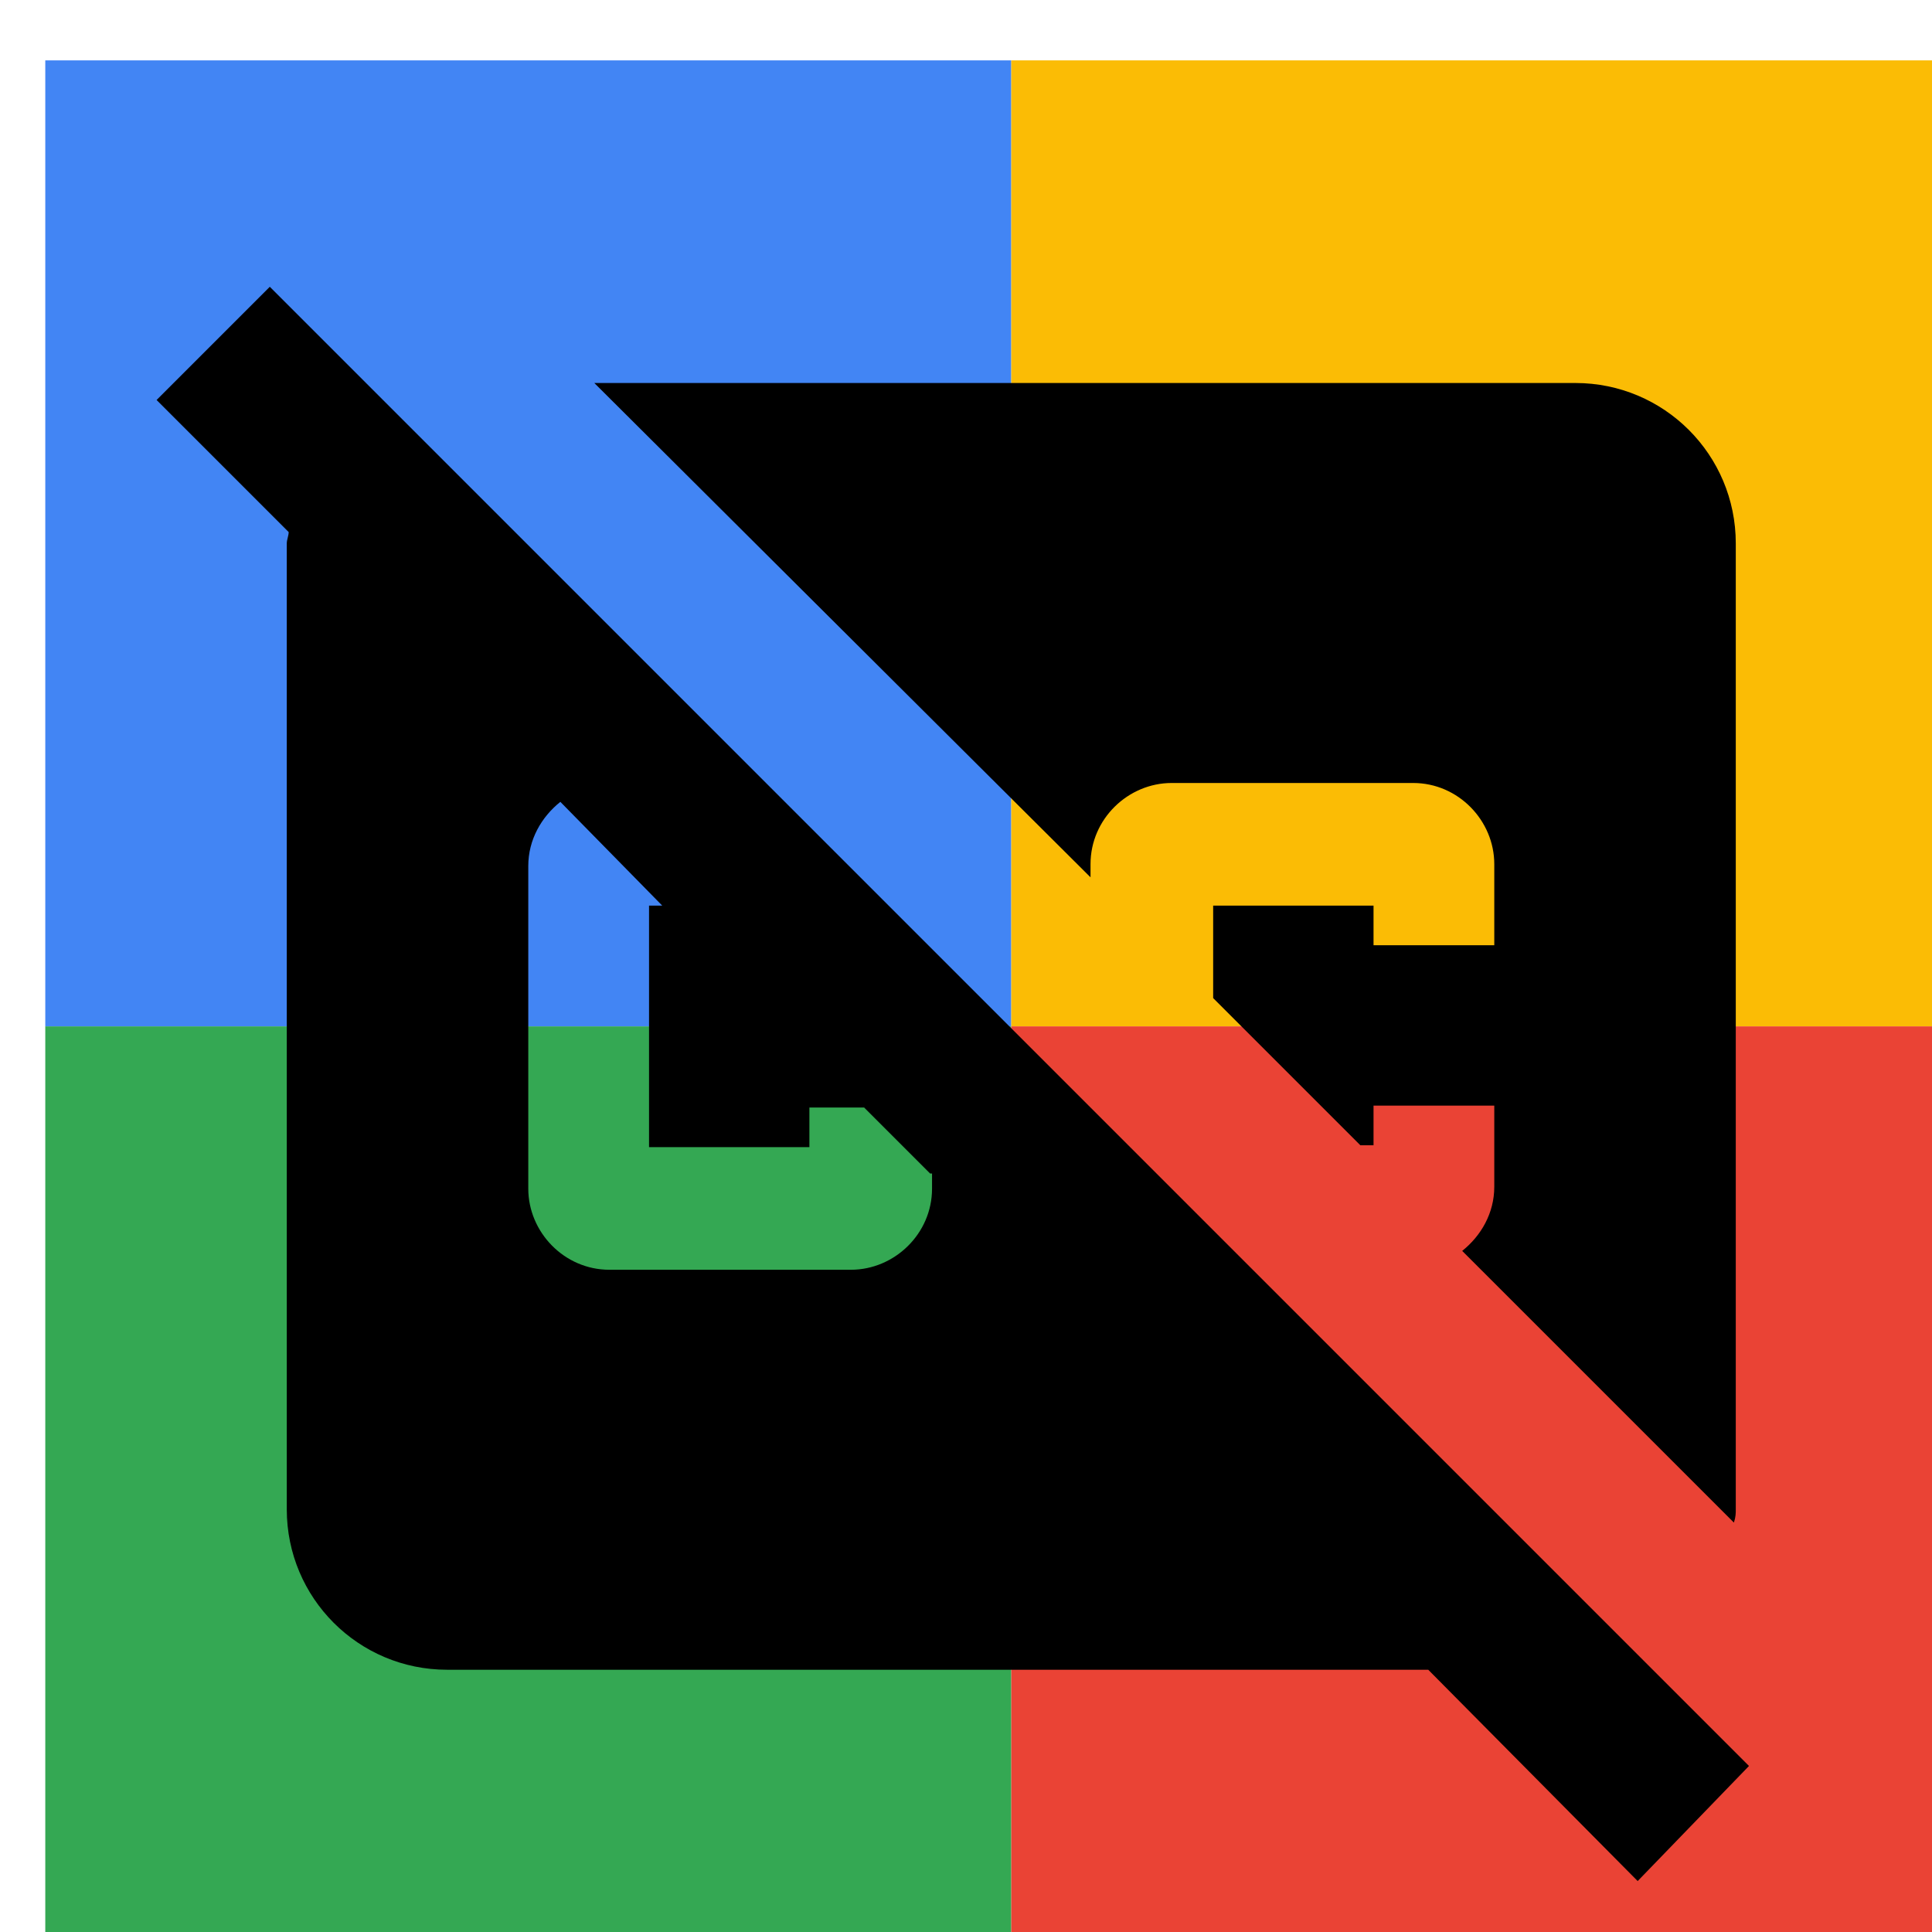
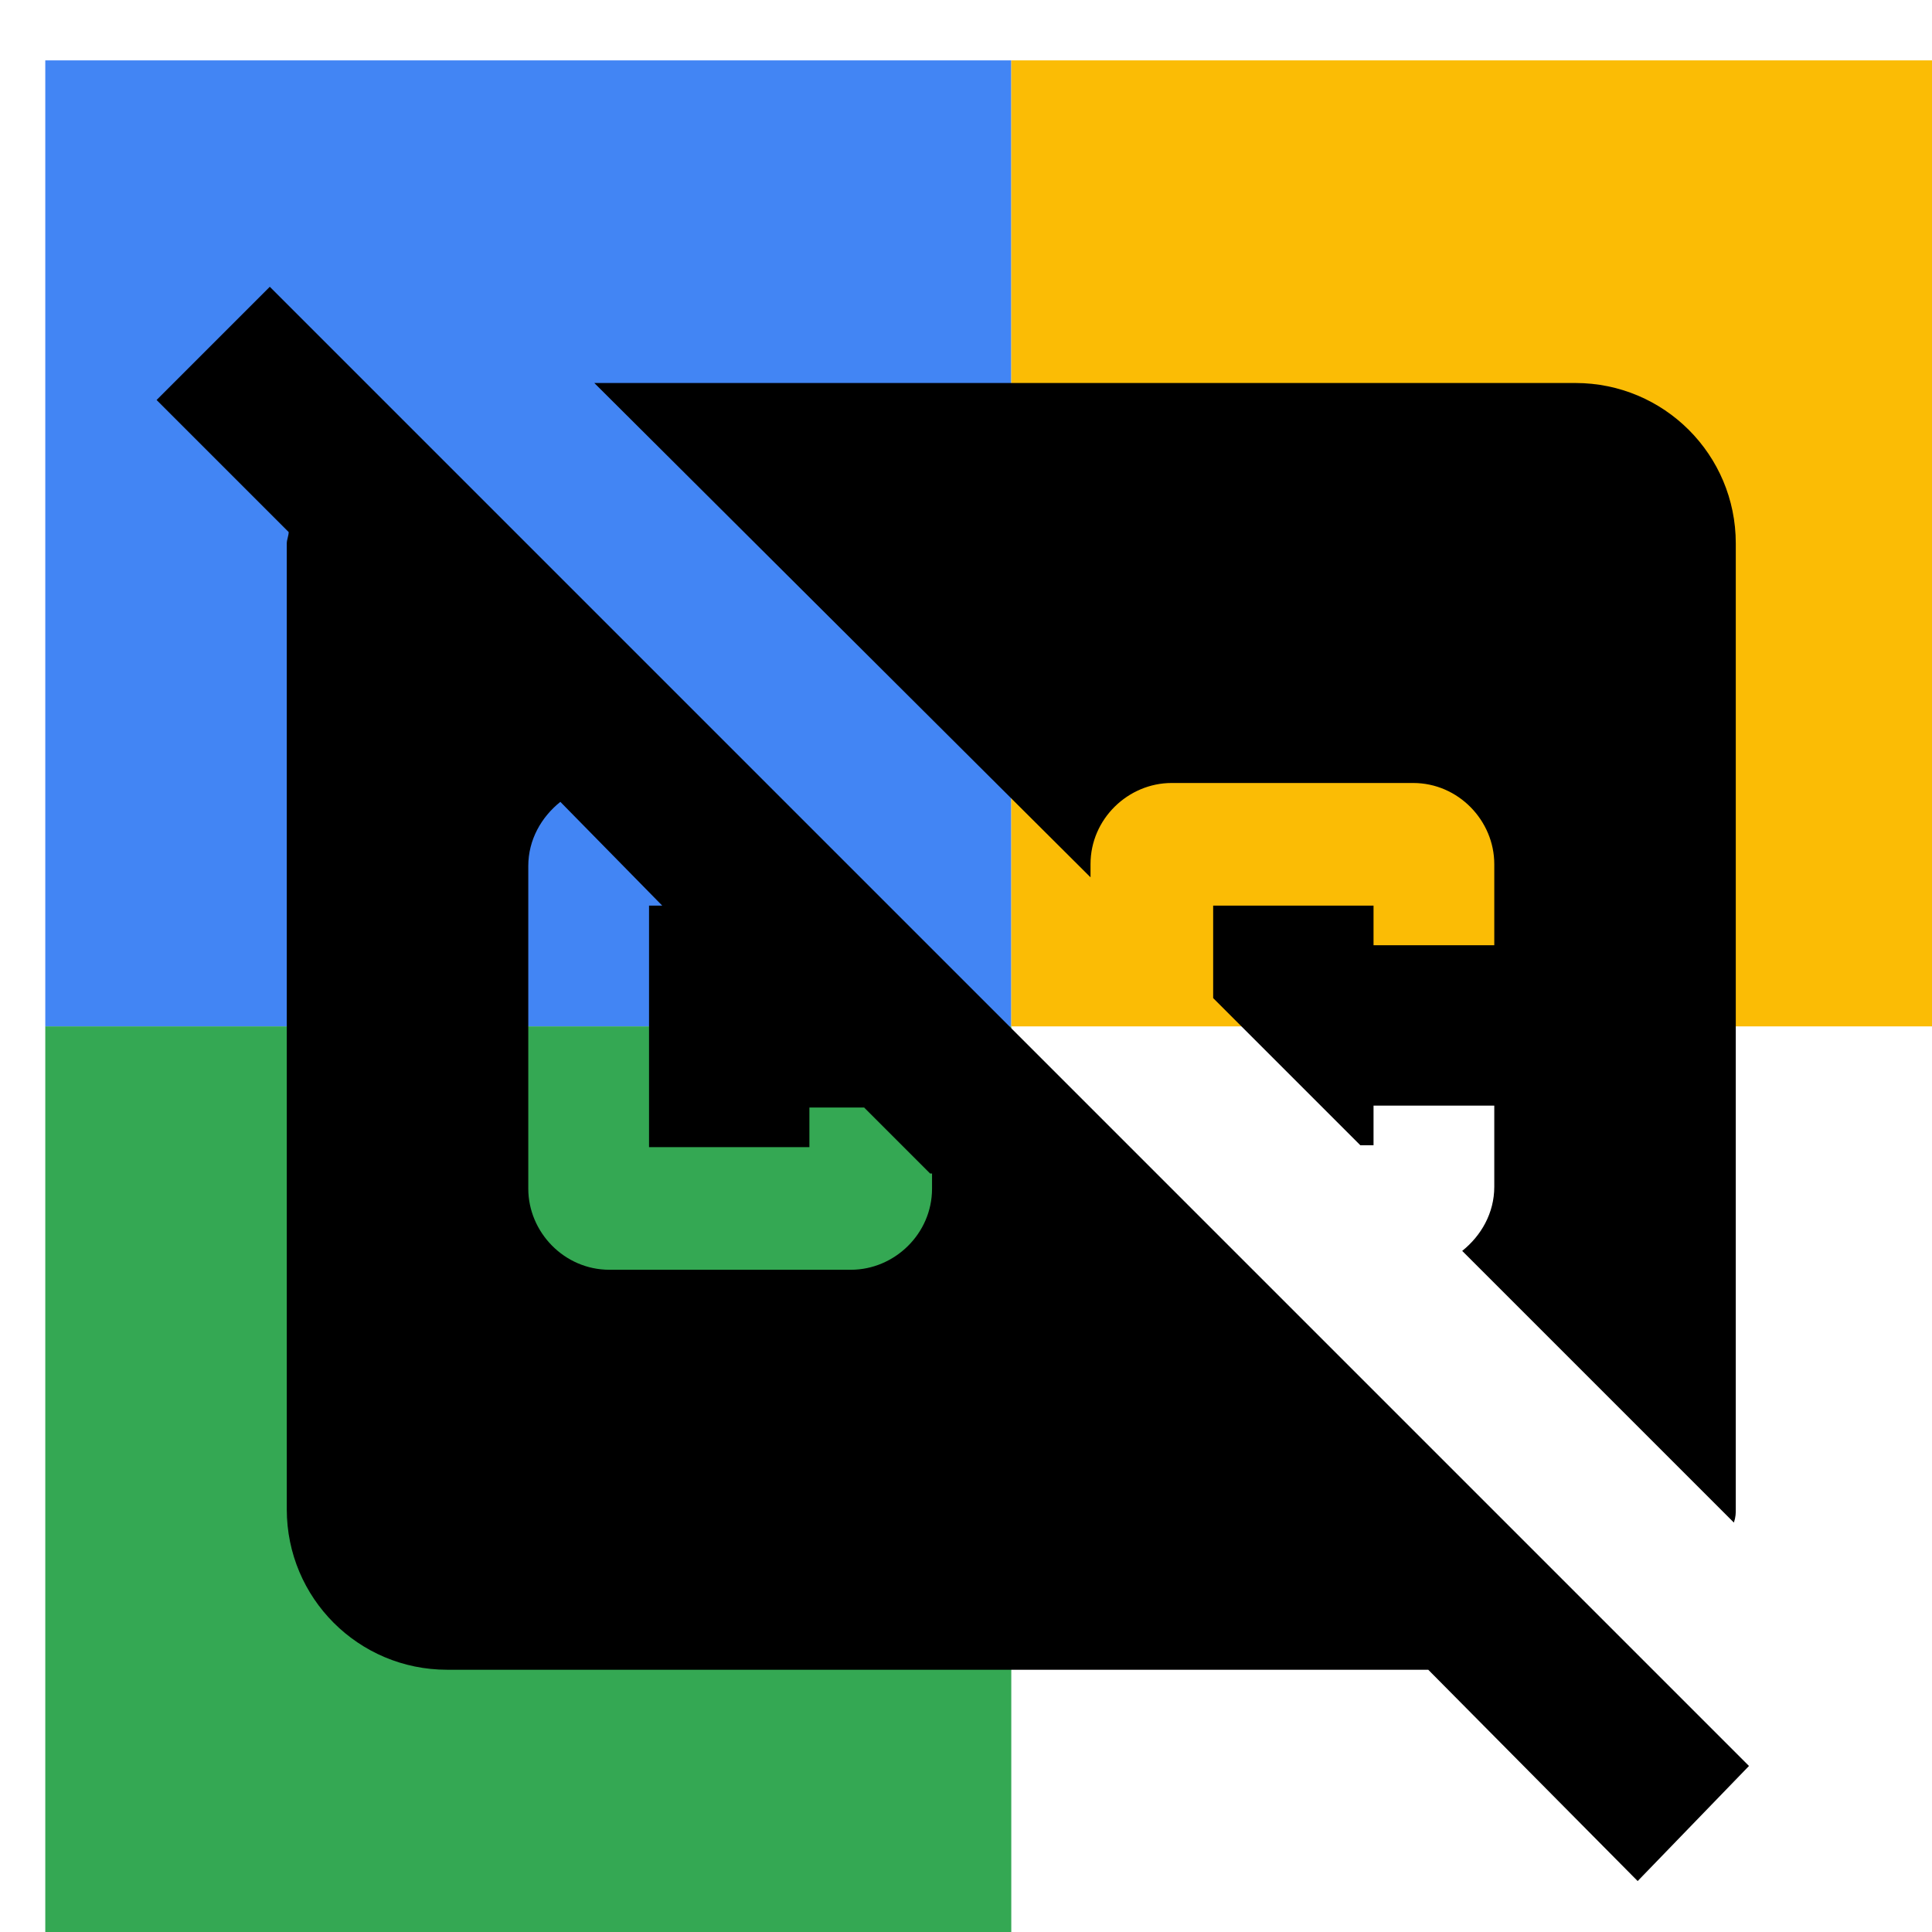
<svg xmlns="http://www.w3.org/2000/svg" viewBox="0 0 1024 1024">
  <defs>
    <filter id="f1" x="0" y="0" width="200%" height="200%">
      <feOffset result="offOut" in="SourceAlpha" dx="24" dy="32" />
      <feGaussianBlur result="blurOut" in="offOut" stdDeviation="16" />
      <feBlend in="SourceGraphic" in2="blurOut" mode="normal" />
    </filter>
    <g id="base">
      <rect x="0" y="0" width="512" height="512" fill="#4285F4" />
      <rect x="0" y="512" width="512" height="512" fill="#34A853" />
      <rect x="512" y="0" width="512" height="512" fill="#FBBC05" />
-       <rect x="512" y="512" width="512" height="512" fill="#EA4335" />
    </g>
    <g id="asset576" desc="Material Icons (Apache 2.0)/Audio and Video/closed caption disabled">
      <path d="M291 171 H811 c47 0 85 38 85 85 v512 c0 2 0 4 -1 7 l-144 -144 C761 623 768 611 768 597 v-43 h-64 v21 h-7 l-78 -78 V448 h85 V469 H768 v-43 c0 -23 -19 -43 -43 -43 h-128 c-23 0 -43 19 -43 43 v7 L291 171 zM844 965 L733 853 H213 c-47 0 -85 -38 -85 -85 V256 c0 -2 1 -4 1 -6 L59 180 l60 -60 l784 784 L844 965 zM469 590 L434 555 H405 v21 h-85 v-128 h7 L273 393 C263 401 256 413 256 427 v171 c0 23 19 43 43 43 h128 c23 0 43 -19 43 -43 V590 z" />
    </g>
  </defs>
  <g filter="url(#f1)">
    <use href="#base" />
    <use href="#asset576" fill="black" />
  </g>
</svg>